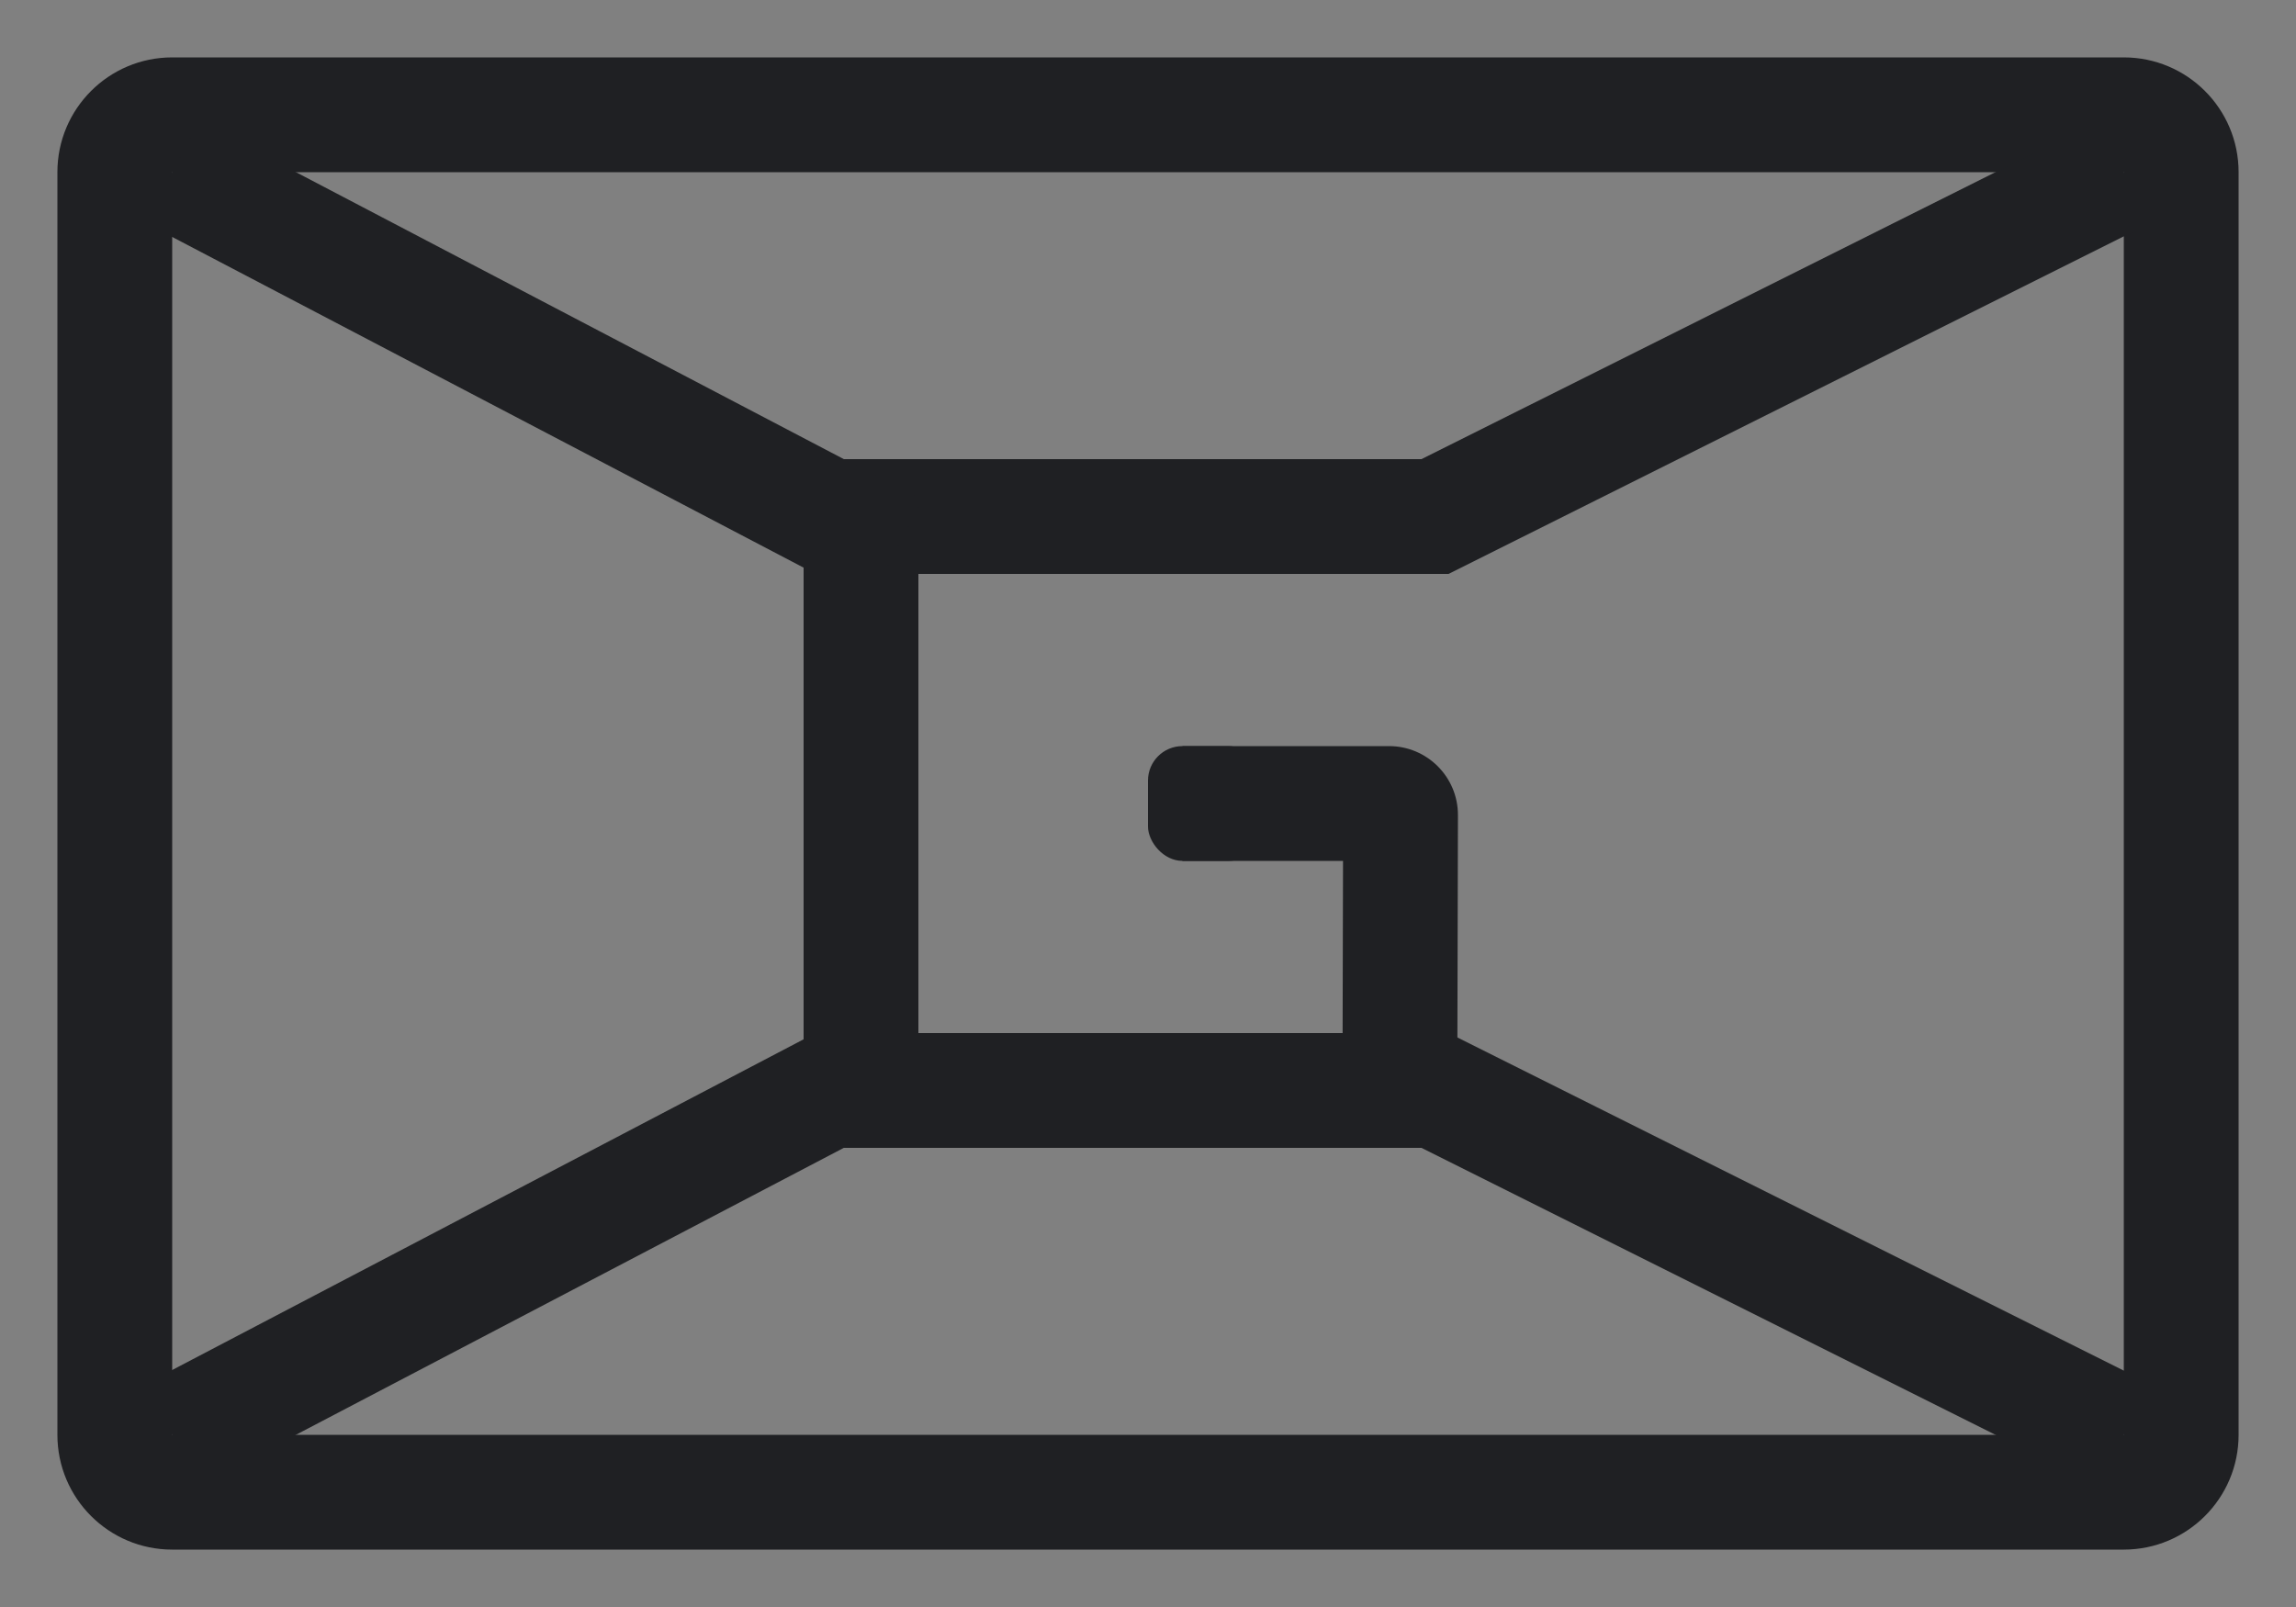
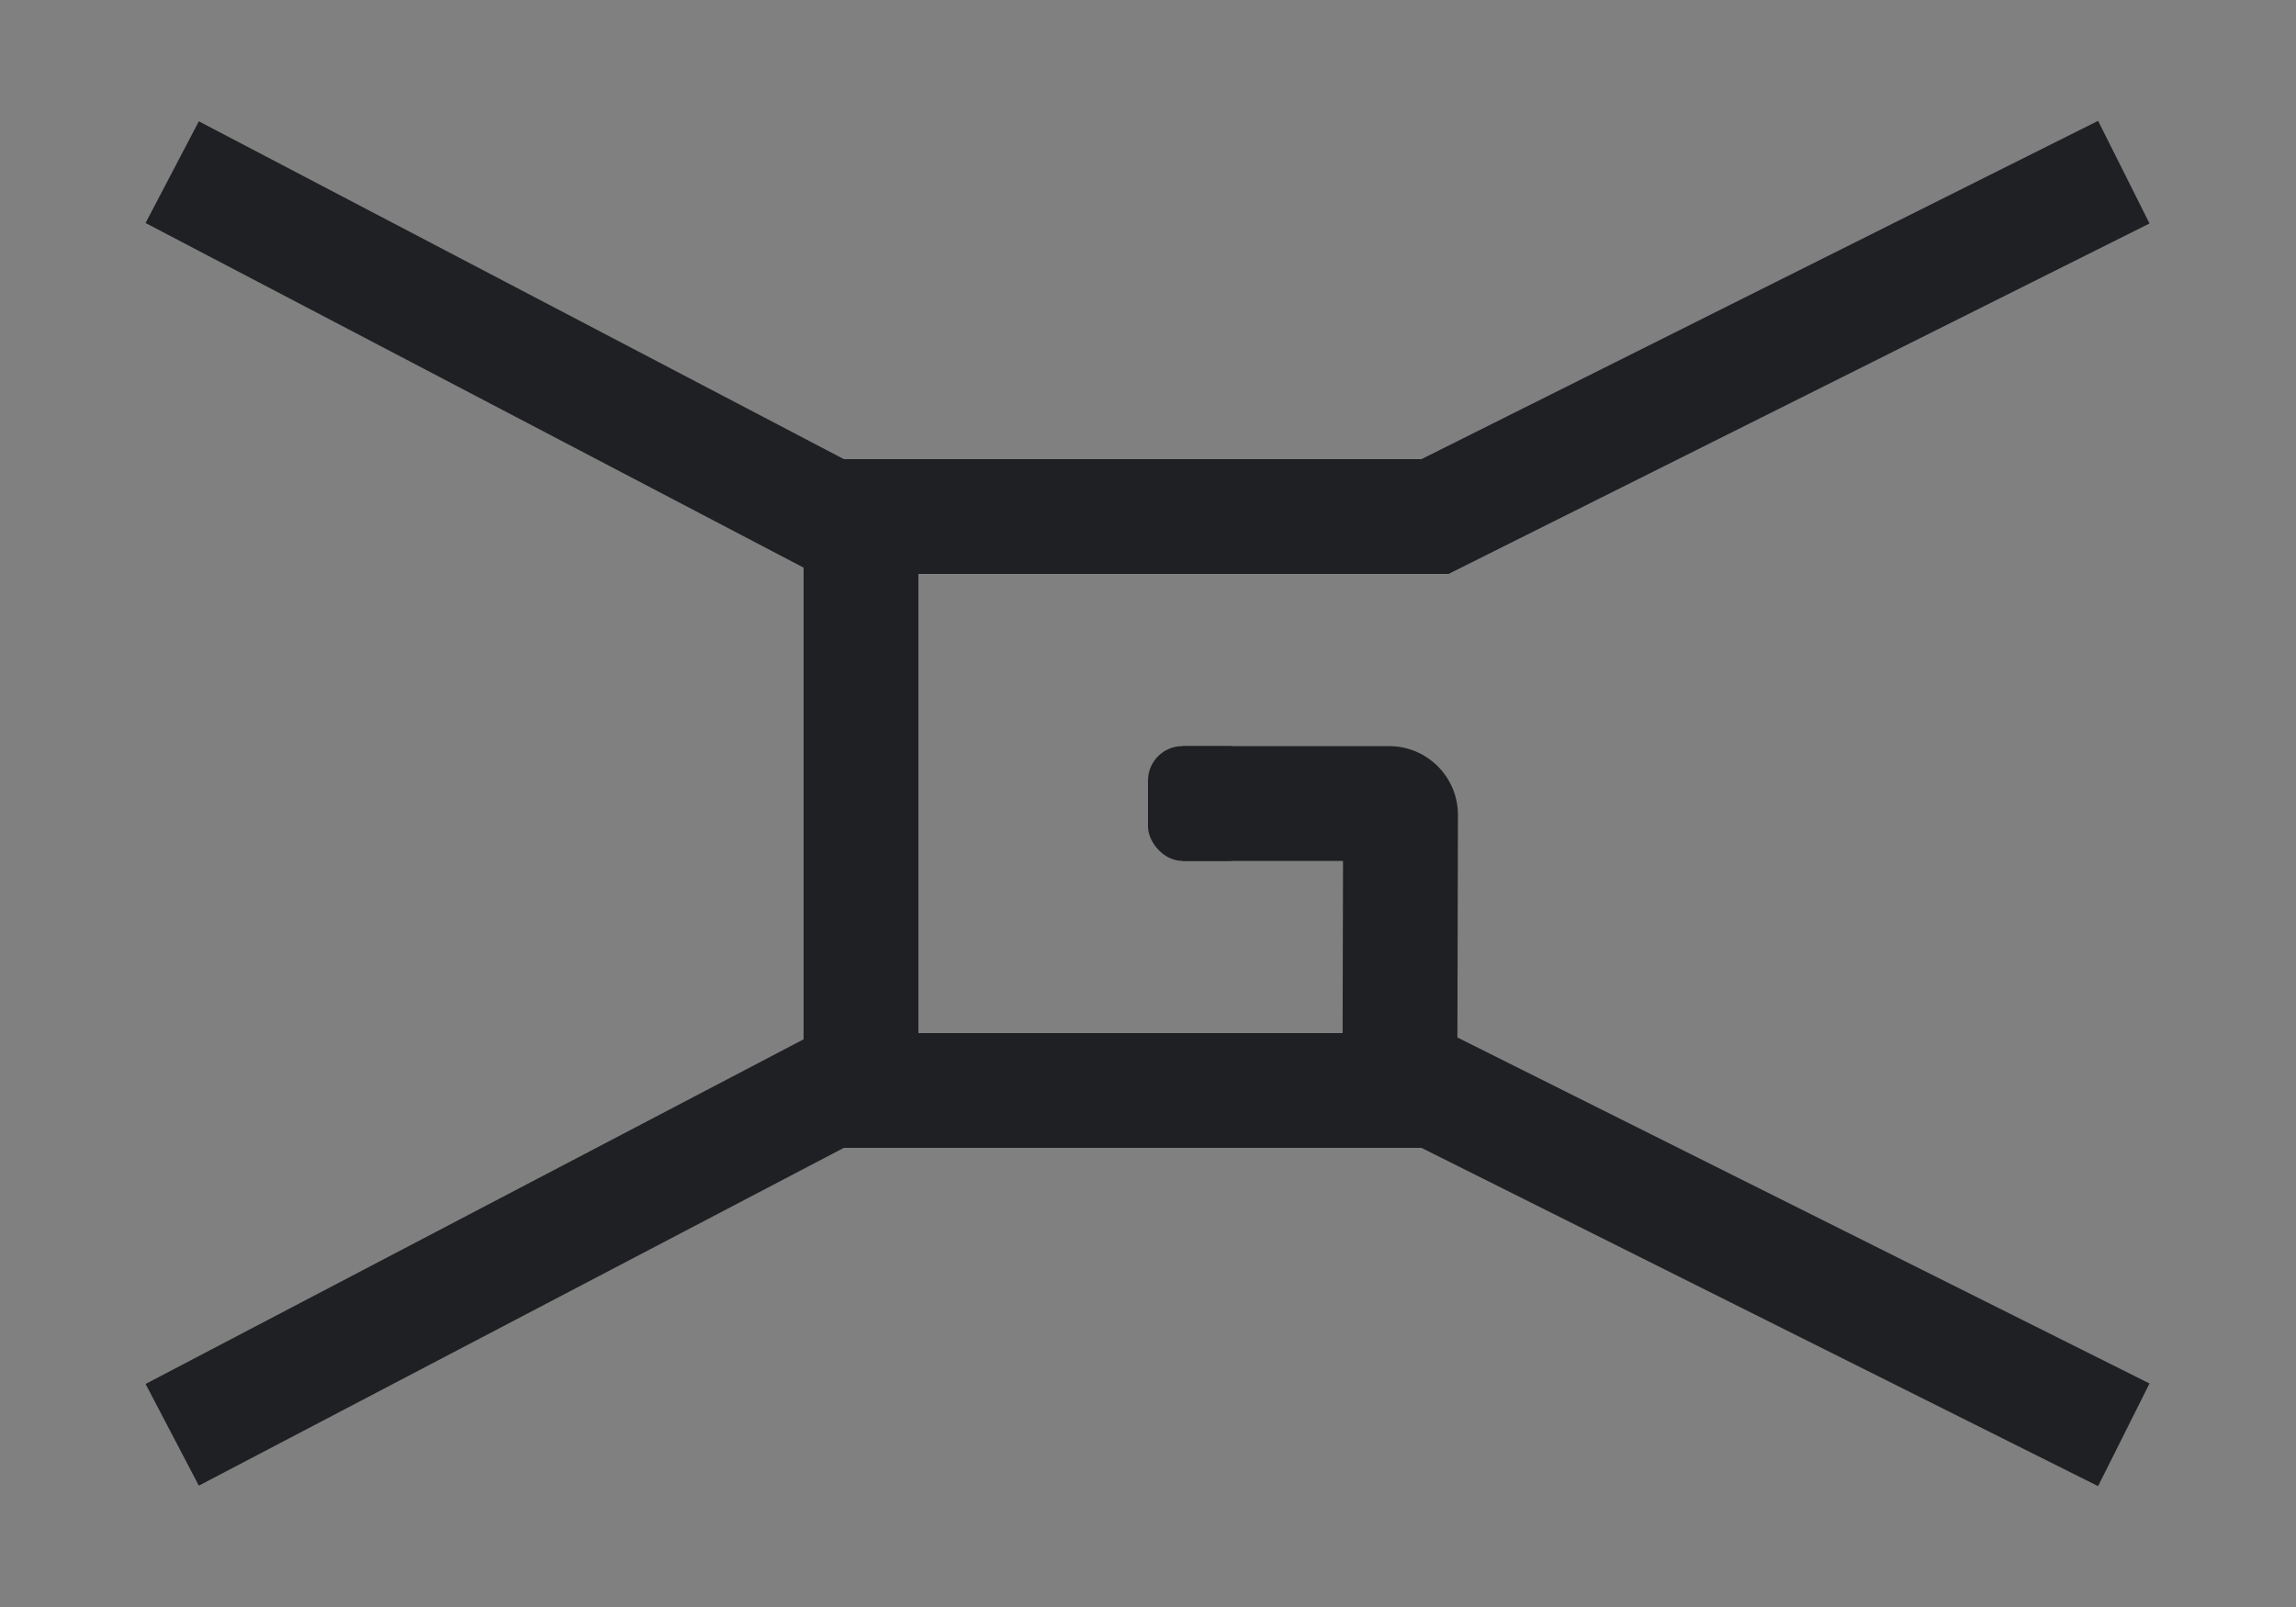
<svg xmlns="http://www.w3.org/2000/svg" width="200" height="140" viewBox="0 0 200 140" fill="none">
  <rect x="0" y="0" width="200" height="140" fill="#808080" stroke="none" />
  <g clip-path="url(#clip-path-0_1)">
    <rect x="10" y="10" width="180" height="120" rx="5" fill="#FFFFFF" fill-opacity="0">
</rect>
-     <path fill="rgba(31, 32, 35, 1)" d="M15 5L185 5C190.523 5 195 9.477 195 15L195 125C195 130.523 190.523 135 185 135L15 135C9.477 135 5 130.523 5 125L5 15C5 9.477 9.477 5 15 5ZM15 15C15 15 15 15 15 15L15 125C15 125 15 125 15 125L185 125C185 125 185 125 185 125L185 15C185 15 185 15 185 15L15 15Z">
- </path>
    <path fill="rgba(31, 32, 35, 1)" d="M125 50L75 50L75 45L80 45L80 70L75 70L80 70L80 95L75 95L75 90L121.94 90L121.94 95L116.94 94.988L116.998 70.99L121.998 71.002L116.998 70.99C116.992 73.203 118.785 75 120.998 75L120.998 70L120.998 75L103 75L103 65L120.998 65L120.998 65C124.317 65 127.006 67.695 126.998 71.014L126.998 71.014L126.94 95.012L121.94 100L75 100L70 95L70 70L70 70L70 45L75 40L125 40L125 50ZM75 40L75 45L70 45L70 40L75 40ZM70 95L75 95L75 100L70 100L70 95ZM121.94 100L121.94 95L126.94 95.012L126.928 100L121.94 100Z">
</path>
    <rect x="100" y="65" width="10" height="10" rx="3" fill="#1F2023">
</rect>
    <path d="M187.24 19.468L142.69 41.748L126.178 50L120.003 50L116.76 43.528L138.21 32.808L182.76 10.528L187.24 19.468ZM17.32 10.568L80.32 43.568L75.68 52.428L12.68 19.428L17.32 10.568ZM182.76 129.468L116.76 96.468L121.24 87.528L187.24 120.528L182.76 129.468ZM12.68 120.568L75.68 87.568L80.32 96.428L17.32 129.428L12.68 120.568Z" fill-rule="evenodd" fill="#1F2023">
</path>
    <path fill="rgba(243, 243, 243, 1)" d="M314.438 25.93L231.983 25.93L231.983 25.93C233.649 25.93 235 24.579 235 22.913L230 22.913L235 22.913L235 70.499L235 70.499L235 118.085L230 118.085L235 118.085C235 116.419 233.649 115.068 231.983 115.068L231.983 120.068L231.983 115.068L307.291 115.068L307.291 120.068L307.291 115.068L307.291 120.068L307.291 115.068Q306.682 115.068 306.117 115.307Q305.575 115.535 305.16 115.95Q304.745 116.364 304.515 116.905Q304.275 117.469 304.274 118.079L309.274 118.089L304.274 118.079L304.367 72.476L304.367 72.476C304.364 74.144 305.716 75.499 307.385 75.499L307.385 70.499L307.385 75.499L277.285 75.499L277.285 65.499L307.385 65.499L307.385 65.499C311.247 65.499 314.375 68.634 314.367 72.496L309.367 72.486L314.367 72.496L314.274 118.1L314.274 118.1Q314.271 119.515 313.719 120.815Q313.188 122.066 312.224 123.028Q311.26 123.99 310.007 124.519Q308.707 125.068 307.291 125.068L307.291 125.068L307.291 125.068L231.983 125.068L231.983 125.068C228.126 125.068 225 121.942 225 118.085L225 118.085L225 70.499L230 70.499L225 70.499L225 22.913L225 22.913C225 19.056 228.126 15.93 231.983 15.93L231.983 20.93L231.983 15.93L314.438 15.93L314.438 25.93Z">
</path>
    <path fill="rgba(243, 243, 243, 1)" d="M415.758 25.93L333.303 25.93L333.303 20.93L333.303 25.93C334.969 25.93 336.32 24.579 336.32 22.913L331.32 22.913L336.32 22.913L336.32 70.499L336.32 70.499L336.32 118.085L331.32 118.085L336.32 118.085C336.32 116.419 334.969 115.068 333.303 115.068L333.303 120.068L333.303 115.068L408.611 115.068L408.611 120.068L408.611 115.068L408.611 120.068L408.611 115.068Q408.002 115.068 407.437 115.307Q406.895 115.535 406.48 115.95Q406.065 116.364 405.835 116.905Q405.595 117.469 405.594 118.079L410.594 118.089L405.594 118.079L405.687 72.476L405.687 72.476C405.684 74.144 407.036 75.499 408.705 75.499L408.705 70.499L408.705 75.499L378.605 75.499L378.605 65.499L408.705 65.499L408.705 65.499C412.567 65.499 415.695 68.634 415.687 72.496L410.687 72.486L415.687 72.496L415.594 118.1L415.594 118.1Q415.591 119.515 415.039 120.815Q414.508 122.066 413.544 123.028Q412.58 123.99 411.327 124.519Q410.027 125.068 408.611 125.068L408.611 125.068L408.611 125.068L333.303 125.068L333.303 125.068C329.446 125.068 326.32 121.942 326.32 118.085L326.32 118.085L326.32 70.499L331.32 70.499L326.32 70.499L326.32 22.913L326.32 22.913C326.32 19.056 329.446 15.93 333.303 15.93L333.303 15.93L415.758 15.93L415.758 25.93Z">
</path>
-     <path fill="rgba(243, 243, 243, 1)" d="M517.088 25.93L434.633 25.93L434.633 20.93L434.633 25.93C436.299 25.93 437.65 24.579 437.65 22.913L432.65 22.913L437.65 22.913L437.65 70.499L437.65 70.499L437.65 118.085L432.65 118.085L437.65 118.085C437.65 116.419 436.299 115.068 434.633 115.068L434.633 120.068L434.633 115.068L509.941 115.068L509.941 120.068L509.941 115.068L509.941 120.068L509.941 115.068Q509.332 115.068 508.767 115.307Q508.225 115.535 507.81 115.95Q507.395 116.364 507.165 116.905Q506.925 117.469 506.924 118.079L511.924 118.089L506.924 118.079L507.017 72.476L512.017 72.486L507.017 72.476C507.014 74.144 508.366 75.499 510.034 75.499L510.034 70.499L510.034 75.499L479.935 75.499L479.935 65.499L510.034 65.499L510.034 65.499C513.897 65.499 517.025 68.634 517.017 72.496L517.017 72.496L516.924 118.1L516.924 118.1Q516.921 119.515 516.369 120.815Q515.838 122.066 514.874 123.028Q513.91 123.99 512.657 124.519Q511.357 125.068 509.941 125.068L509.941 125.068L509.941 125.068L434.633 125.068L434.633 125.068C430.776 125.068 427.65 121.942 427.65 118.085L427.65 118.085L427.65 70.499L432.65 70.499L427.65 70.499L427.65 22.913L427.65 22.913C427.65 19.056 430.776 15.93 434.633 15.93L434.633 15.93L517.088 15.93L517.088 25.93Z">
+     <path fill="rgba(243, 243, 243, 1)" d="M517.088 25.93L434.633 25.93L434.633 20.93L434.633 25.93C436.299 25.93 437.65 24.579 437.65 22.913L432.65 22.913L437.65 22.913L437.65 70.499L437.65 70.499L437.65 118.085L437.65 118.085C437.65 116.419 436.299 115.068 434.633 115.068L434.633 120.068L434.633 115.068L509.941 115.068L509.941 120.068L509.941 115.068L509.941 120.068L509.941 115.068Q509.332 115.068 508.767 115.307Q508.225 115.535 507.81 115.95Q507.395 116.364 507.165 116.905Q506.925 117.469 506.924 118.079L511.924 118.089L506.924 118.079L507.017 72.476L512.017 72.486L507.017 72.476C507.014 74.144 508.366 75.499 510.034 75.499L510.034 70.499L510.034 75.499L479.935 75.499L479.935 65.499L510.034 65.499L510.034 65.499C513.897 65.499 517.025 68.634 517.017 72.496L517.017 72.496L516.924 118.1L516.924 118.1Q516.921 119.515 516.369 120.815Q515.838 122.066 514.874 123.028Q513.91 123.99 512.657 124.519Q511.357 125.068 509.941 125.068L509.941 125.068L509.941 125.068L434.633 125.068L434.633 125.068C430.776 125.068 427.65 121.942 427.65 118.085L427.65 118.085L427.65 70.499L432.65 70.499L427.65 70.499L427.65 22.913L427.65 22.913C427.65 19.056 430.776 15.93 434.633 15.93L434.633 15.93L517.088 15.93L517.088 25.93Z">
</path>
    <path fill="rgba(243, 243, 243, 1)" d="M636.988 25.93L554.533 25.93L554.533 20.93L554.533 25.93C556.199 25.93 557.55 24.579 557.55 22.913L552.55 22.913L557.55 22.913L557.55 70.499L557.55 70.499L557.55 118.085L552.55 118.085L557.55 118.085C557.55 116.419 556.199 115.068 554.533 115.068L554.533 120.068L554.533 115.068L629.841 115.068L629.841 120.068L629.841 115.068L629.841 120.068L629.841 115.068Q629.232 115.068 628.667 115.307Q628.125 115.535 627.71 115.95Q627.295 116.364 627.065 116.905Q626.825 117.469 626.824 118.079L631.824 118.089L626.824 118.079L626.917 72.476L626.917 72.476C626.914 74.144 628.266 75.499 629.935 75.499L629.935 70.499L629.935 75.499L599.835 75.499L599.835 65.499L629.935 65.499L629.935 65.499C633.797 65.499 636.925 68.634 636.917 72.496L631.917 72.486L636.917 72.496L636.824 118.1L636.824 118.1Q636.821 119.515 636.269 120.815Q635.738 122.066 634.774 123.028Q633.81 123.99 632.557 124.519Q631.257 125.068 629.841 125.068L629.841 125.068L629.841 125.068L554.533 125.068L554.533 125.068C550.676 125.068 547.55 121.942 547.55 118.085L547.55 118.085L547.55 70.499L552.55 70.499L547.55 70.499L547.55 22.913L547.55 22.913C547.55 19.056 550.676 15.93 554.533 15.93L554.533 15.93L636.988 15.93L636.988 25.93Z">
- </path>
-     <path fill="rgba(243, 243, 243, 1)" d="M649.176 126.277L667.753 75.677L667.753 75.677L689.57 16.248L694.264 17.971L689.57 16.248C691.795 10.188 700.346 10.133 702.649 16.163L697.978 17.947L702.649 16.163L744.667 126.216L735.325 129.783L693.306 19.73L693.306 19.73C694.301 22.336 697.996 22.312 698.958 19.694L698.958 19.694L677.14 79.123L672.446 77.4L677.14 79.123L658.564 129.723L649.176 126.277Z">
</path>
    <path stroke="rgba(243, 243, 243, 1)" stroke-width="10" d="M674 76.08L717.001 76.076">
</path>
    <rect x="525.53" y="109.04" width="13.51" height="15.862" rx="1" fill="#F3F3F3">
</rect>
  </g>
  <defs>
    <clipPath id="clip-path-0_1">
      <path d="M0 140L200 140L200 0L0 0L0 140Z" fill="white" />
    </clipPath>
  </defs>
</svg>